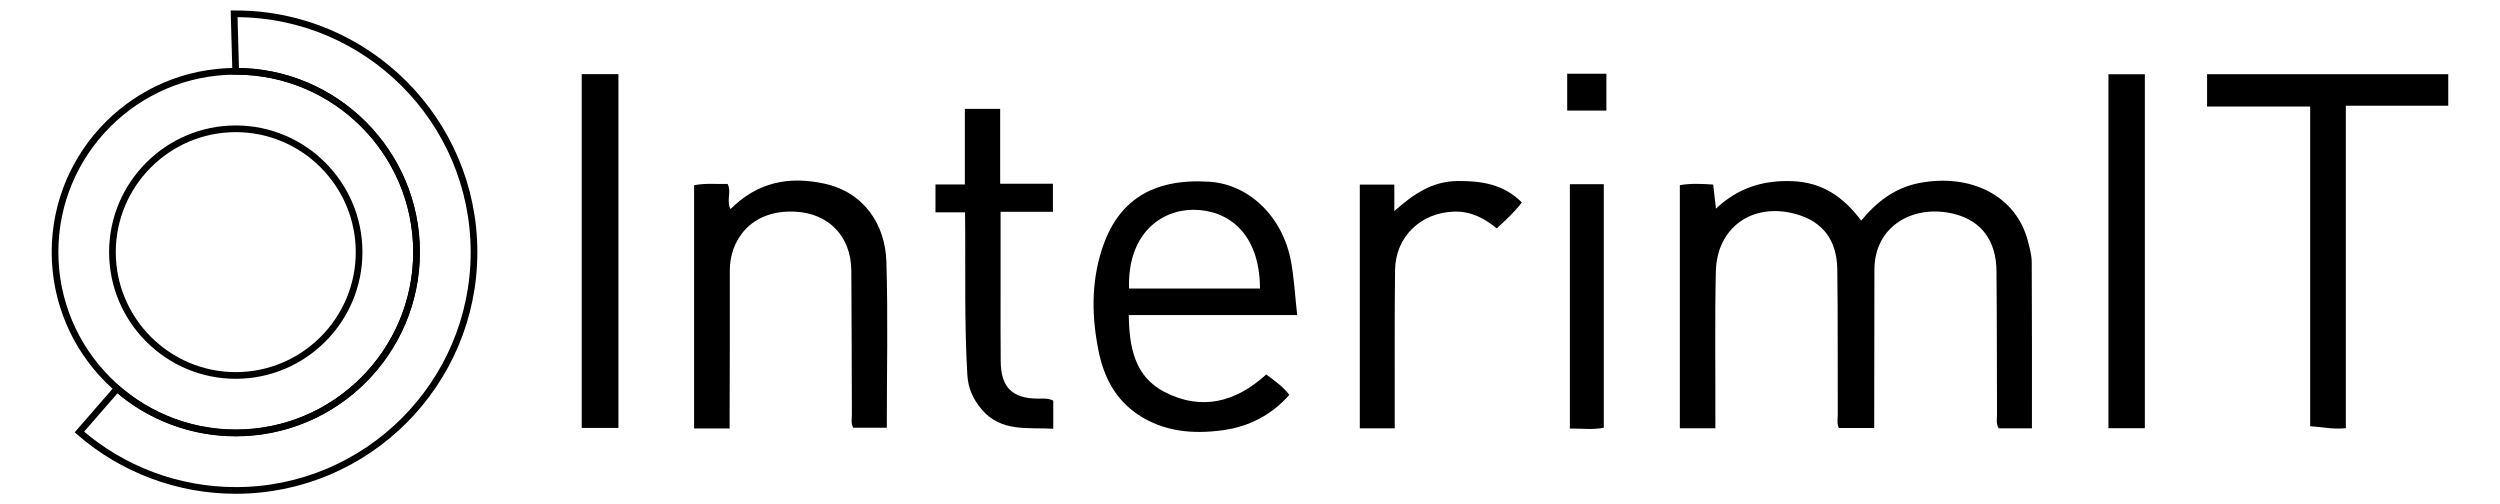
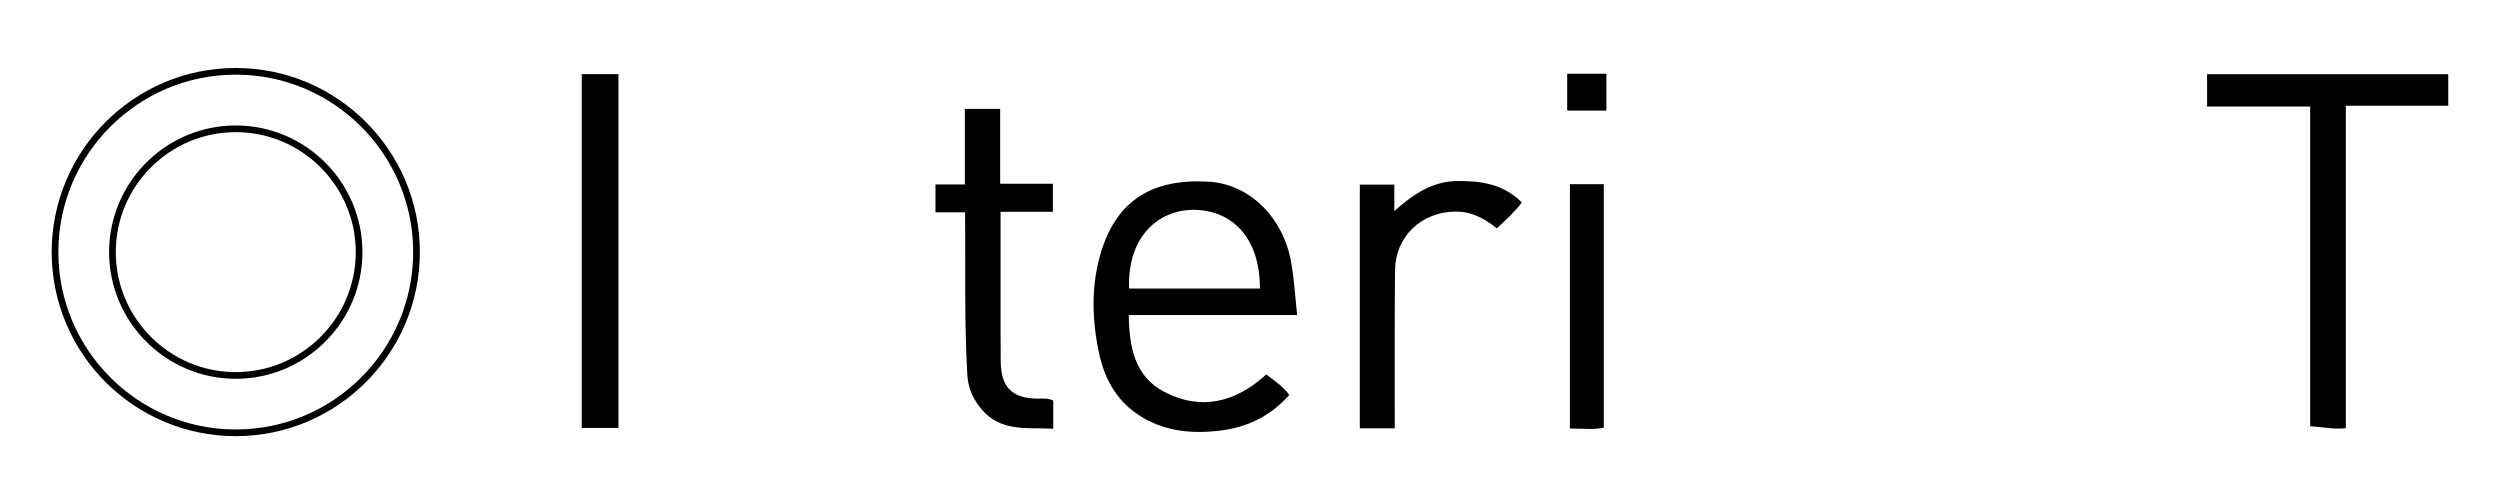
<svg xmlns="http://www.w3.org/2000/svg" id="inerimIT_Bild" viewBox="0 0 374.41 75.51">
  <defs>
    <style>.cls-1{fill:#000;stroke-width:0px;}.cls-2{fill:none;stroke:#000;stroke-miterlimit:10;}</style>
  </defs>
-   <path class="cls-1" d="M304.3,64.15h-4.96c-.43-.69-.26-1.4-.26-2.07-.04-7.17,0-14.34-.08-21.51-.04-4.46-2.2-7.46-6.26-8.51-6.08-1.56-12.02,1.71-12.02,8.34,0,7.11-.02,14.22-.03,21.33,0,.75,0,1.49,0,2.37h-5.29c-.33-.68-.17-1.38-.17-2.05-.03-7.23.03-14.47-.07-21.7-.06-4.46-2.23-7.2-6.24-8.3-6.46-1.77-11.81,2-11.95,8.63-.16,7.11-.05,14.22-.07,21.33,0,.68,0,1.35,0,2.13h-5.32V27.73c1.75-.3,3.35-.19,4.99-.09.13,1.13.25,2.18.42,3.61,3.32-3.14,7.08-4.28,11.42-4.12,4.51.17,7.68,2.37,10.33,5.91,2.35-2.86,5.11-4.94,8.7-5.63,7.72-1.48,14.54,1.91,16.28,8.75.26,1.03.56,2.09.56,3.13.05,8.23.03,16.47.03,24.86Z" />
-   <path class="cls-1" d="M109.28,64.17h-5.33V27.74c1.74-.34,3.36-.15,5.02-.19.62,1.18-.22,2.51.43,3.77,4.01-4.03,8.76-4.98,14.06-3.82,6.04,1.32,9.13,6.23,9.29,11.7.25,8.23.06,16.48.06,24.86h-5.02c-.38-.61-.21-1.33-.21-1.99-.04-7.17-.02-14.34-.08-21.51-.04-5.25-3.48-8.64-8.45-8.86-6.75-.31-9.76,4.44-9.75,8.77.02,7.17-.01,14.34-.03,21.51,0,.68,0,1.36,0,2.19Z" />
  <path class="cls-1" d="M351.32,64.13c-1.98.19-3.57-.18-5.34-.3V15.96h-15.44v-4.85h36.12v4.73h-15.34v48.29Z" />
  <path class="cls-1" d="M157.74,59.99v4.22c-3.82-.23-7.77.54-10.69-2.86-1.3-1.52-2.06-3.17-2.18-5.24-.47-8.04-.24-16.09-.34-24.31h-4.43v-4.17h4.4v-11.33h5.29v11.22h7.9v4.2h-7.84c0,4.38,0,8.58,0,12.78,0,3.21-.01,6.42.02,9.63.03,3.86,1.72,5.53,5.51,5.57.74,0,1.51-.11,2.37.3Z" />
  <path class="cls-1" d="M92.62,11.1v52.99h-5.5V11.1h5.5Z" />
-   <path class="cls-1" d="M321.22,64.13h-5.45V11.12h5.45v53.01Z" />
  <path class="cls-1" d="M208.88,64.15h-5.23V27.65h5.17v3.96c2.89-2.58,5.74-4.47,9.47-4.5,3.54-.03,6.87.45,9.63,3.21-1.1,1.44-2.38,2.61-3.76,3.88-1.85-1.5-3.82-2.56-6.32-2.51-5,.11-8.85,3.72-8.91,8.77-.09,7.17-.04,14.34-.05,21.5,0,.68,0,1.36,0,2.18Z" />
  <path class="cls-1" d="M235.11,27.59h5.08v36.47c-1.61.32-3.28.11-5.08.12V27.59Z" />
  <path class="cls-1" d="M234.71,16.56v-5.52h5.87v5.52h-5.87Z" />
  <path class="cls-1" d="M189.65,56.07c-4.57,4.17-9.72,5.5-15.27,2.62-4.49-2.33-5.26-6.76-5.33-11.5h25.22c-.31-2.82-.45-5.39-.9-7.91-1.2-6.79-6.29-11.71-12.33-12.07-8.43-.51-13.69,2.8-16.05,10.25-1.59,5.01-1.49,10.1-.44,15.22.79,3.83,2.5,7.1,5.78,9.34,3.89,2.65,8.31,3.03,12.82,2.41,3.89-.54,7.26-2.25,9.94-5.29-.96-1.27-2.18-2.11-3.44-3.05ZM178.73,31.42c5.1,0,9.94,3.41,9.97,11.79h-19.61c-.25-8.06,4.65-11.78,9.64-11.79Z" />
  <path class="cls-2" d="M35.31,64.82c-14.93,0-27.07-12.14-27.07-27.07s12.14-27.07,27.07-27.07,27.07,12.14,27.07,27.07-12.14,27.07-27.07,27.07ZM35.31,19.29c-10.18,0-18.47,8.29-18.47,18.47s8.29,18.47,18.47,18.47,18.47-8.29,18.47-18.47-8.29-18.47-18.47-18.47Z" />
-   <path class="cls-2" d="M35.31,73.45c-8.61,0-16.93-3.11-23.42-8.75l5.64-6.49c4.92,4.28,11.24,6.64,17.77,6.64,14.94,0,27.09-12.15,27.09-27.09s-12.15-27.09-27.09-27.09l-.24-8.6h.24c19.68,0,35.69,16.01,35.69,35.69s-16.01,35.69-35.69,35.69Z" />
</svg>